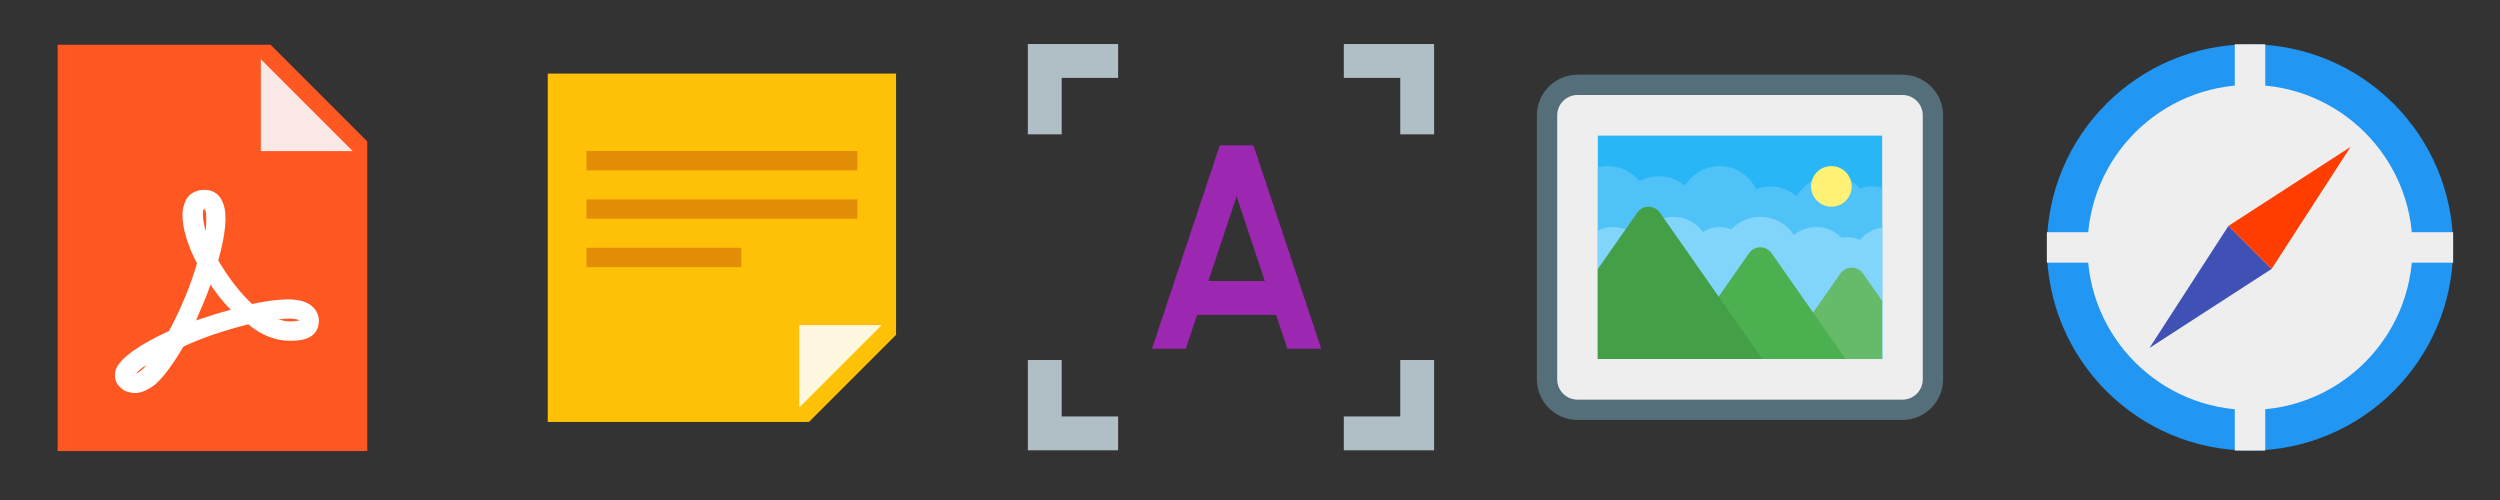
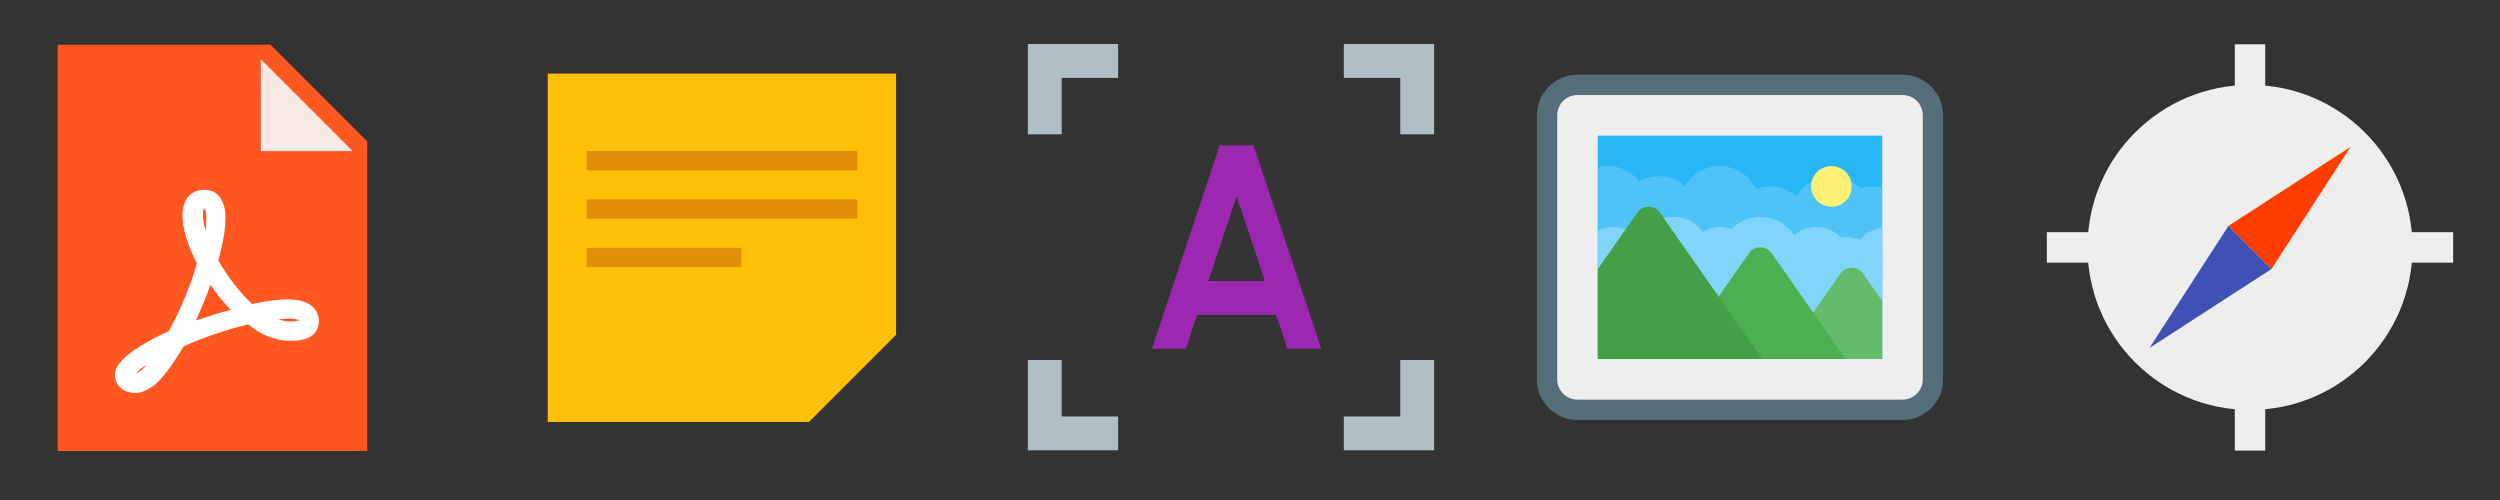
<svg xmlns="http://www.w3.org/2000/svg" height="100px" viewBox="0 0 500 100" width="500px">
  <rect x="0" y="0" width="500" height="100" fill="#333333" stroke="none" />
  <g transform="matrix(1.935, 0, 0, 1.935, -206.764, -553.88)">
    <path d="m144.814 332.864h-32v-42h22l10 10z" fill="#ff5722" />
    <path d="m143.314 301.864h-9.5v-9.5z" fill="#fbe9e7" />
    <path d="m120.814 326.864c-.4 0-.7-.1-1-.2-1.1-.6-1.2-1.5-1-2.2.4-1.2 2.6-2.7 5.5-4 1.3-2.4 2.3-4.9 2.9-7-1-1.9-1.5-3.7-1.5-5 0-.7.2-1.3.5-1.8.4-.5 1-.8 1.8-.8.9 0 1.6.5 1.9 1.4.5 1.2.2 3.4-.5 5.9 1 1.7 2.2 3.3 3.5 4.5 1.9-.4 3.6-.6 4.7-.4 1.9.3 2.2 1.6 2.2 2.1 0 2.1-2.2 2.1-3 2.1-1.5 0-3-.6-4.3-1.7-2.4.6-4.8 1.4-6.7 2.3-1 1.7-2 3.1-2.9 3.9-.9.7-1.6.9-2.1.9zm1.2-2.9c-.5.3-.9.6-1.1.9.2-.1.6-.3 1.1-.9zm13.6-4.7c.4.1.8.2 1.2.2.6 0 .9-.1 1-.1-.1-.1-.8-.3-2.2-.1zm-7-3.6c-.4 1.2-1 2.5-1.5 3.7 1.2-.4 2.4-.8 3.6-1.1-.8-.8-1.5-1.7-2.1-2.6zm-.6-7.8c-.1 0-.1 0-.1 0-.1.1-.2.8.2 2.3.1-1.2.1-2.1-.1-2.3z" fill="#fff" />
  </g>
  <g transform="matrix(2.257, 0, 0, 2.257, -231.983, -672.296)" style="">
    <path d="m229.864 309.774h-3v-5h-5v-3h8zm-33 0h-3v-8h8v3h-5zm33 20h-3v5h-5v3h8zm-33 0h-3v8h8v-3h-5z" fill="#b0bec5" />
    <g fill="#9c27b0" transform="translate(187.864 295.774)">
      <path d="m26 15h-3l-6 18h3z" />
      <path d="m23 15h3l6 18h-3z" />
      <path d="m30.05 30h-11.1l1.05-3h9z" />
    </g>
  </g>
  <g transform="matrix(1.935, 0, 0, 1.935, -137.009, -401.339)">
    <path d="m163.422 215.019h-36v36h27l9-9z" fill="#ffc107" />
-     <path d="m161.922 241.019h-8.5v8.5z" fill="#fff8e1" />
    <path d="m131.422 223.019h28v2h-28zm0 5h28v2h-28zm0 5h16v2h-16z" fill="#e28e07" />
  </g>
  <g>
-     <path fill="#2196F3" d="M 490.63 49.485 C 490.63 71.924 472.441 90.114 450.002 90.114 C 427.562 90.114 409.373 71.924 409.373 49.485 C 409.373 27.045 427.562 8.856 450.002 8.856 C 472.441 8.856 490.63 27.045 490.63 49.485" />
    <path fill="#EEE" d="M 482.505 49.485 C 482.505 67.437 467.954 81.988 450.002 81.988 C 432.05 81.988 417.499 67.437 417.499 49.485 C 417.499 31.533 432.05 16.982 450.002 16.982 C 467.954 16.982 482.505 31.533 482.505 49.485" />
    <rect x="446.955" y="8.856" width="6.094" height="81.258" style="fill: rgb(238, 238, 238);" />
    <rect x="479.514" y="8.856" width="6.094" height="81.258" style="fill: rgb(238, 238, 238);" transform="matrix(0, -1, 1, 0, 400.516, 532.046)" />
    <path fill="#3F51B5" d="M 429.892 69.594 L 454.31 53.793 L 445.693 45.176 Z" />
    <path fill="#FF3D00" d="M 445.693 45.176 L 454.31 53.793 L 470.111 29.375 Z" />
  </g>
  <g style="" transform="matrix(2.031, 0, 0, 2.031, -178.237, -39.696)">
    <path fill="#eee" d="M 275.102 27.9 L 243.102 27.9 C 241.445 27.9 240.102 29.243 240.102 30.9 L 240.102 56.9 C 240.102 58.557 241.445 59.9 243.102 59.9 L 275.102 59.9 C 276.759 59.9 278.102 58.557 278.102 56.9 L 278.102 30.9 C 278.102 29.243 276.759 27.9 275.102 27.9 Z" />
    <path fill="#29b6f6" d="M 273.102 32.9 L 245.102 32.9 L 245.102 54.9 L 273.102 54.9 L 273.102 32.9 Z" />
    <path fill="#4fc3f7" d="M 273.102 54.9 L 273.102 38.03 C 272.782 37.94 272.452 37.9 272.102 37.9 C 271.702 37.9 271.312 37.98 270.942 38.09 C 270.672 37.82 270.372 37.59 270.032 37.4 C 269.462 37.08 268.802 36.9 268.102 36.9 C 267.392 36.9 266.732 37.08 266.162 37.41 C 265.552 37.75 265.042 38.26 264.682 38.86 C 263.982 38.27 263.092 37.9 262.102 37.9 C 261.602 37.9 261.132 38 260.692 38.17 C 260.042 36.83 258.692 35.9 257.102 35.9 C 255.642 35.9 254.372 36.69 253.682 37.86 C 252.982 37.27 252.092 36.9 251.102 36.9 C 250.412 36.9 249.772 37.09 249.202 37.4 C 248.472 36.49 247.362 35.9 246.102 35.9 C 245.752 35.9 245.422 35.94 245.102 36.03 L 245.102 54.9 L 273.102 54.9 Z" />
    <path fill="#81d4fa" d="M 273.102 54.9 L 245.102 54.9 L 245.102 42.25 C 245.552 42.02 246.062 41.9 246.602 41.9 C 247.032 41.9 247.452 41.98 247.832 42.13 C 248.122 42.24 248.382 42.38 248.632 42.56 C 248.632 42.56 248.912 42.85 249.322 43.22 C 249.692 42.18 250.542 41.36 251.602 41.04 C 251.922 40.95 252.252 40.9 252.602 40.9 C 253.782 40.9 254.822 41.49 255.452 42.4 C 255.932 42.08 256.492 41.9 257.102 41.9 C 257.512 41.9 257.892 41.98 258.242 42.13 C 258.972 41.37 259.972 40.9 261.102 40.9 C 262.492 40.9 263.712 41.61 264.422 42.68 C 265.022 42.19 265.772 41.9 266.602 41.9 C 267.582 41.9 268.462 42.3 269.102 42.95 C 269.262 42.93 269.432 42.9 269.602 42.9 C 270.072 42.9 270.522 43 270.932 43.16 C 271.472 42.52 272.232 42.06 273.102 41.94 L 273.102 54.9 Z" />
    <path fill="#66bb6a" d="M 273.102 54.9 L 263.102 54.9 L 268.992 46.48 C 269.532 45.71 270.672 45.71 271.212 46.48 L 273.102 49.18 L 273.102 54.9 Z" />
    <path fill="#4caf50" d="M 269.502 54.9 L 252.702 54.9 L 259.992 44.48 C 260.532 43.71 261.672 43.71 262.212 44.48 L 269.502 54.9 Z" />
    <path fill="#43a047" d="M 261.302 54.9 L 245.102 54.9 L 245.102 46.04 L 248.992 40.48 C 249.532 39.71 250.672 39.71 251.212 40.48 L 261.302 54.9 Z" />
    <path fill="#fff176" d="M 268.102 35.9 C 266.562 35.9 265.6 37.567 266.37 38.9 C 266.727 39.519 267.387 39.9 268.102 39.9 C 269.641 39.9 270.604 38.234 269.834 36.9 C 269.477 36.282 268.816 35.9 268.102 35.9 Z" />
    <path fill="#546e7a" d="M 275.102 28.9 C 276.205 28.9 277.102 29.797 277.102 30.9 L 277.102 56.9 C 277.102 58.003 276.205 58.9 275.102 58.9 L 243.102 58.9 C 241.999 58.9 241.102 58.003 241.102 56.9 L 241.102 30.9 C 241.102 29.797 241.999 28.9 243.102 28.9 L 275.102 28.9 M 275.102 26.9 L 243.102 26.9 C 240.902 26.9 239.102 28.7 239.102 30.9 L 239.102 56.9 C 239.102 59.1 240.902 60.9 243.102 60.9 L 275.102 60.9 C 277.302 60.9 279.102 59.1 279.102 56.9 L 279.102 30.9 C 279.102 28.7 277.302 26.9 275.102 26.9 L 275.102 26.9 Z" />
  </g>
</svg>